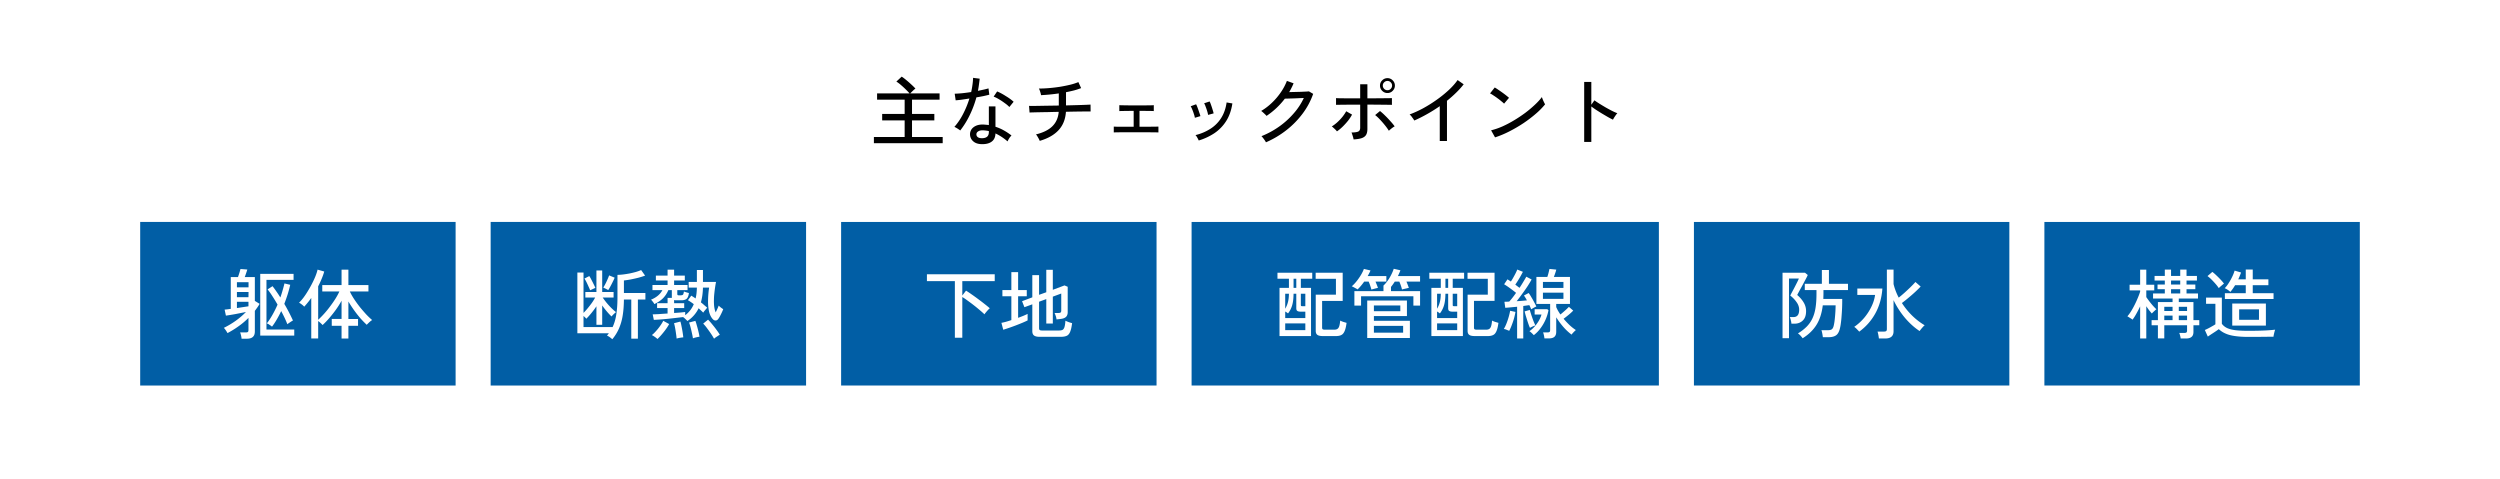
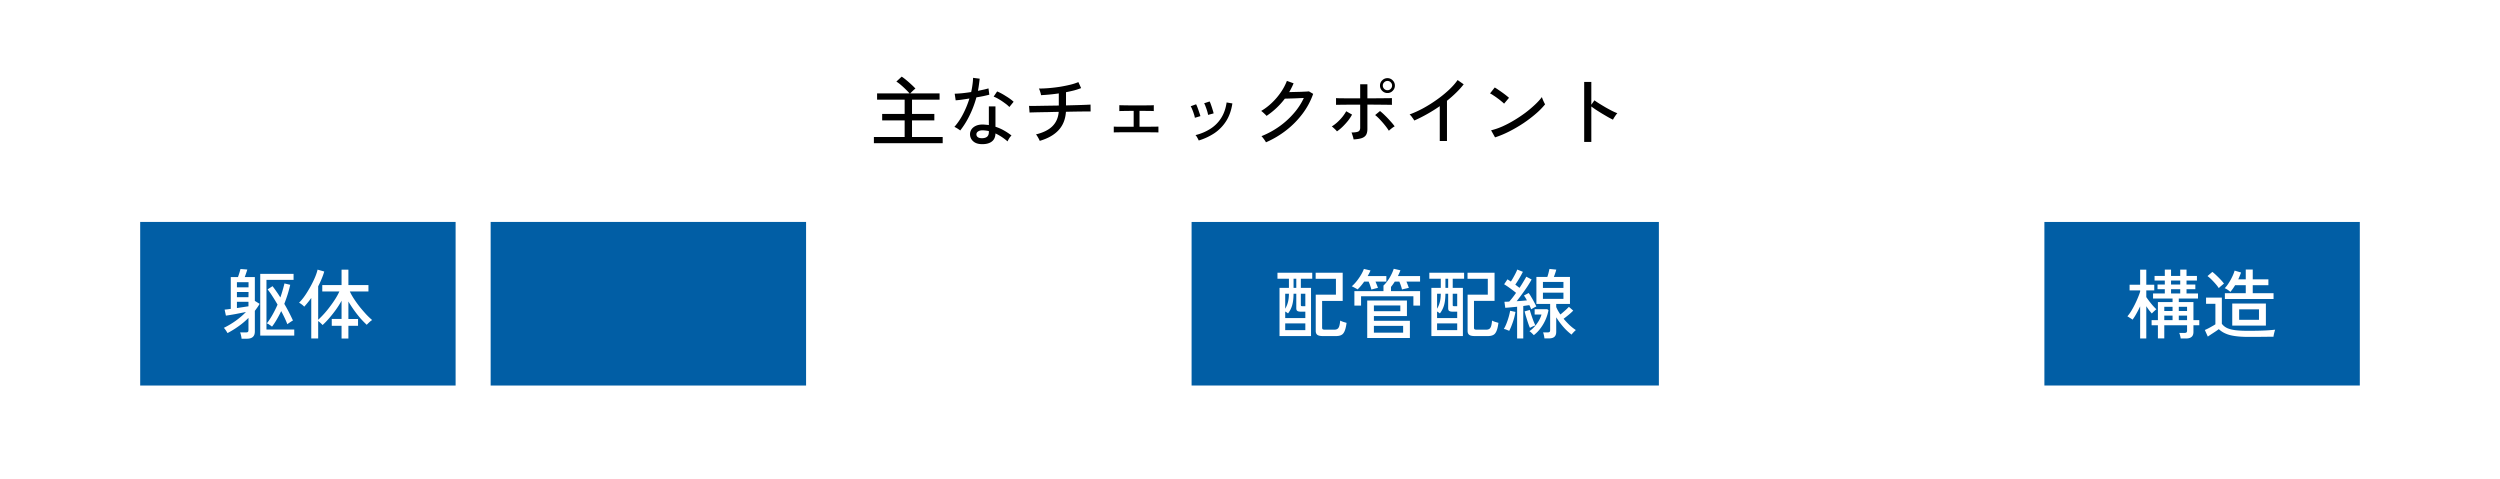
<svg xmlns="http://www.w3.org/2000/svg" width="428" height="82" viewBox="0 0 428 82" fill="none">
  <path fill="#fff" d="M0 0h428v82H0z" />
  <path d="M149.611 24.52v-1.066h5.265v-2.847h-3.848v-1.105h3.848v-2.444h-4.719v-1.066h5.564a11.593 11.593 0 00-.663-.689c-.26-.26-.529-.507-.806-.741a6.13 6.13 0 00-.793-.598l.91-.845c.243.156.503.351.78.585.286.234.563.477.832.728.277.251.524.494.741.728-.069.052-.165.13-.286.234-.113.104-.225.212-.338.325l-.273.273h5.031v1.066h-4.719v2.444h3.822v1.105h-3.822v2.847h5.252v1.066h-11.778zm18.408.156c-.624-.017-1.109-.195-1.456-.533a1.579 1.579 0 01-.494-1.209c.009-.295.1-.568.273-.819.182-.251.442-.45.78-.598.347-.147.763-.212 1.248-.195.156.009.312.022.468.039.156.009.308.026.455.052v-3.198h1.131v3.484c.511.165.997.377 1.456.637.459.26.888.546 1.287.858a2.756 2.756 0 00-.39.481c-.13.208-.225.386-.286.533a8.796 8.796 0 00-2.067-1.365c-.017.633-.234 1.1-.65 1.404-.416.312-1.001.455-1.755.429zm-3.627-2.34a2.682 2.682 0 00-.273-.195 4.185 4.185 0 00-.39-.247 2.046 2.046 0 00-.338-.169 10.81 10.81 0 001.482-2.197 15.93 15.93 0 001.092-2.665c-.485.078-.94.147-1.365.208a19.36 19.36 0 01-.988.104l-.169-1.131c.321-.009.732-.035 1.235-.078a30.837 30.837 0 001.586-.208c.095-.416.169-.828.221-1.235.061-.407.095-.806.104-1.196l1.131.143c-.035.347-.078.698-.13 1.053-.043.347-.1.689-.169 1.027.347-.07.676-.139.988-.208a13 13 0 00.819-.208l.143 1.079c-.269.07-.598.147-.988.234-.381.078-.789.152-1.222.221a17.351 17.351 0 01-1.157 3.068 14.303 14.303 0 01-1.612 2.6zm8.411-4.017a4.878 4.878 0 00-.767-.65 10.38 10.38 0 00-1.014-.676 5.537 5.537 0 00-.91-.455l.598-.884a6.6 6.6 0 01.689.325c.26.139.524.295.793.468.277.165.533.334.767.507.234.173.425.33.572.468l-.728.897zm-4.706 5.343c.381 0 .676-.082.884-.247.208-.173.312-.446.312-.819v-.156a6.194 6.194 0 00-1.001-.13c-.347-.009-.62.052-.819.182-.199.121-.303.282-.312.481a.58.58 0 00.221.494c.165.13.403.195.715.195zm9.906.455a3.095 3.095 0 00-.169-.364 6.758 6.758 0 00-.247-.429 1.325 1.325 0 00-.234-.312c1.239-.303 2.175-.767 2.808-1.391.641-.633 1.005-1.456 1.092-2.47-.598.009-1.179.022-1.742.039-.555.009-1.066.017-1.534.026-.459.009-.841.017-1.144.026a9.772 9.772 0 00-.572.026l-.091-1.144c.069.009.251.013.546.013.295 0 .667-.004 1.118-.013.459-.009.966-.017 1.521-.026l1.716-.026h.195v-2.08a31.06 31.06 0 01-3.042.299 2.043 2.043 0 00-.078-.364 5.18 5.18 0 00-.143-.442 1.772 1.772 0 00-.143-.325 20.6 20.6 0 001.729-.078 26.523 26.523 0 001.859-.221 26.16 26.16 0 001.755-.351 9.777 9.777 0 001.417-.455l.468 1.027c-.347.139-.741.269-1.183.39-.442.113-.91.217-1.404.312v2.262c.702-.017 1.356-.035 1.963-.052.607-.017 1.109-.035 1.508-.052.407-.017.65-.03.728-.039l.013 1.183a9.846 9.846 0 00-.754 0c-.407 0-.914.004-1.521.013-.607.009-1.257.022-1.95.039-.087 1.283-.507 2.331-1.261 3.146-.754.815-1.829 1.426-3.224 1.833zm12.675-1.443v-1.001c.104.009.316.017.637.026h2.769v-2.717c-.39 0-.763.004-1.118.013-.347 0-.641.004-.884.013a4.67 4.67 0 00-.455.013v-1.014c.139.009.481.017 1.027.026.555.009 1.205.013 1.95.013h1.339c.407-.009.75-.013 1.027-.013.286-.009.472-.017.559-.026v1.014c-.104-.017-.377-.026-.819-.026a84.813 84.813 0 00-1.625-.013v2.717h1.508a61.74 61.74 0 011.157-.013c.303-.009.494-.013.572-.013v1.001a10.204 10.204 0 00-.676-.013 54.857 54.857 0 00-1.326-.013h-4.251c-.364 0-.672.004-.923.013-.243 0-.399.004-.468.013zm14.547 1.378a5.139 5.139 0 00-.247-.481 1.742 1.742 0 00-.312-.442 8.42 8.42 0 002.535-1.066 5.92 5.92 0 001.846-1.833c.485-.754.802-1.651.949-2.691l.988.169c-.182 1.196-.542 2.21-1.079 3.042a7.07 7.07 0 01-2.002 2.054 10.26 10.26 0 01-2.678 1.248zm1.599-4.381a4.303 4.303 0 00-.156-.65 9.77 9.77 0 00-.26-.754 2.953 2.953 0 00-.26-.585l.936-.312c.078.139.16.338.247.598.095.26.182.524.26.793.087.26.147.477.182.65l-.949.26zm-2.262.494a3.592 3.592 0 00-.169-.65 7.071 7.071 0 00-.273-.754 3.524 3.524 0 00-.273-.572l.923-.338c.078.139.165.338.26.598.095.251.186.511.273.78.095.26.165.477.208.65l-.949.286zm12.168 4.199a2.425 2.425 0 00-.208-.351 6.765 6.765 0 00-.299-.403 1.92 1.92 0 00-.26-.299 14.569 14.569 0 003.003-1.625 13.76 13.76 0 002.496-2.249 11.133 11.133 0 001.755-2.665 44.78 44.78 0 00-.897.039c-.321.017-.641.03-.962.039-.312.009-.594.017-.845.026a16.68 16.68 0 01-.546.013 12.988 12.988 0 01-3.133 2.951 2.31 2.31 0 00-.26-.273 6.456 6.456 0 00-.351-.325 1.969 1.969 0 00-.312-.247c.65-.381 1.265-.85 1.846-1.404a11.203 11.203 0 001.534-1.807 9.35 9.35 0 001.027-1.937l1.144.416c-.104.26-.221.516-.351.767a8.805 8.805 0 01-.403.741c.286-.009.602-.017.949-.026l1.04-.026c.338-.017.633-.03.884-.039.26-.017.429-.03.507-.039l.728.429a12.49 12.49 0 01-1.807 3.38 14.977 14.977 0 01-2.795 2.847 15.993 15.993 0 01-3.484 2.067zm15.002-.494a2.414 2.414 0 00-.078-.364 6.775 6.775 0 00-.143-.455 1.498 1.498 0 00-.143-.364c.563-.009.953-.065 1.17-.169.217-.113.325-.325.325-.637v-3.965h-1.209c-.442 0-.875.004-1.3.013-.416 0-.771.004-1.066.013-.295 0-.481.004-.559.013v-1.157c.087.009.277.017.572.026.295 0 .646.004 1.053.013h2.509v-2.405h1.235v2.405h1.209c.451-.009.888-.013 1.313-.013a54.07 54.07 0 011.105-.013c.303-.009.494-.013.572-.013v1.157a7.219 7.219 0 00-.572-.013 38.888 38.888 0 00-1.092-.013 64.151 64.151 0 00-1.313-.013 62.386 62.386 0 00-1.222-.013v4.186c0 .399-.069.724-.208.975-.139.251-.381.442-.728.572-.338.121-.815.2-1.43.234zm5.798-7.943c-.347 0-.646-.126-.897-.377a1.226 1.226 0 01-.377-.897 1.2 1.2 0 01.377-.897c.251-.251.55-.377.897-.377a1.2 1.2 0 01.897.377 1.2 1.2 0 01.377.897c0 .347-.126.646-.377.897a1.199 1.199 0 01-.897.377zm-8.645 6.565a1.996 1.996 0 00-.247-.286 6.456 6.456 0 00-.351-.325 1.419 1.419 0 00-.286-.234c.329-.2.65-.442.962-.728a8.64 8.64 0 00.871-.923c.26-.33.472-.646.637-.949l1.001.572a7.023 7.023 0 01-.702 1.066 11.47 11.47 0 01-.923 1.014 7.05 7.05 0 01-.962.793zm8.892-.104a9.35 9.35 0 00-.65-.91 15.427 15.427 0 00-.858-.988 6.937 6.937 0 00-.845-.793l.832-.689c.277.217.576.485.897.806.321.312.624.633.91.962.295.32.529.607.702.858a3.03 3.03 0 00-.338.208c-.13.095-.256.195-.377.299a2.124 2.124 0 00-.273.247zm-.247-6.942a.736.736 0 00.559-.234.763.763 0 00.234-.559.736.736 0 00-.234-.559.736.736 0 00-.559-.234.762.762 0 00-.559.234.736.736 0 00-.234.559c0 .217.078.403.234.559a.762.762 0 00.559.234zm8.957 8.697v-5.967c-.711.494-1.439.949-2.184 1.365-.737.416-1.46.78-2.171 1.092a6.043 6.043 0 00-.364-.533 2.402 2.402 0 00-.442-.507 18.551 18.551 0 002.288-1.04 22.653 22.653 0 002.327-1.456 19.673 19.673 0 002.08-1.677c.624-.58 1.131-1.153 1.521-1.716l1.04.728c-.373.485-.806.966-1.3 1.443a19.91 19.91 0 01-1.56 1.378v6.89h-1.235zm9.464-.624l-.676-1.209a11.677 11.677 0 001.937-.663 18.485 18.485 0 002.002-1.053 22.983 22.983 0 001.911-1.274 19.44 19.44 0 001.638-1.378c.494-.46.897-.901 1.209-1.326.026.095.074.23.143.403.069.165.143.33.221.494.078.156.139.273.182.351a12.51 12.51 0 01-1.586 1.612 22.231 22.231 0 01-2.119 1.612c-.771.511-1.573.98-2.405 1.404-.832.425-1.651.767-2.457 1.027zm1.547-5.772a4.083 4.083 0 00-.455-.403 8.712 8.712 0 00-.663-.52 10.742 10.742 0 00-.715-.494 3.678 3.678 0 00-.572-.338l.806-1.014c.156.087.347.208.572.364.234.156.472.32.715.494.243.173.468.342.676.507.208.165.368.299.481.403l-.845 1.001zm13.715 6.552v-10.27h1.222v3.9l.533-.754c.208.156.477.338.806.546a69.3 69.3 0 001.079.65c.381.217.75.416 1.105.598.364.182.676.32.936.416a1.88 1.88 0 00-.26.312c-.104.147-.204.295-.299.442a5.837 5.837 0 00-.195.351c-.234-.113-.516-.26-.845-.442-.329-.19-.676-.394-1.04-.611a44.574 44.574 0 01-1.014-.637 18.174 18.174 0 01-.806-.572v6.071h-1.222z" fill="#000" />
  <path fill="#015EA5" d="M24 38h54v28H24z" />
  <path d="M41.354 57.988a2.982 2.982 0 00-.091-.559 2.673 2.673 0 00-.156-.52h.975c.173 0 .29-.026.351-.078.07-.06.104-.173.104-.338v-2.067c-.529.529-1.1 1.01-1.716 1.443a16.29 16.29 0 01-1.872 1.157 4.3 4.3 0 00-.286-.468 3.08 3.08 0 00-.338-.429c1.473-.728 2.734-1.634 3.783-2.717a193.6 193.6 0 01-1.768.351c-.624.113-1.179.204-1.664.273l-.221-1.027c.147-.017.312-.035.494-.052l.559-.078v-5.447h1.235c.087-.243.169-.49.247-.741.078-.26.139-.472.182-.637l1.17.091c-.052.165-.117.364-.195.598-.078.234-.16.464-.247.689h1.729v4.082l.819.507a9.056 9.056 0 01-.39.611c-.139.2-.282.394-.429.585v3.523c0 .425-.113.737-.338.936-.217.208-.563.312-1.04.312h-.897zm3.198-.533V46.886h5.707v1.027h-4.641v8.502h4.758v1.04h-5.824zm2.015-1.534a3.77 3.77 0 00-.429-.312 1.877 1.877 0 00-.455-.247c.355-.46.685-.962.988-1.508.312-.555.594-1.122.845-1.703a27.1 27.1 0 00-.871-1.43 14.97 14.97 0 00-.832-1.183l.845-.546c.217.277.438.58.663.91.234.33.46.672.676 1.027.147-.416.277-.828.39-1.235.121-.407.225-.797.312-1.17l.988.234a21.013 21.013 0 01-.442 1.638 27.78 27.78 0 01-.572 1.625 31.26 31.26 0 011.482 2.847c-.121.06-.282.16-.481.299-.2.13-.36.243-.481.338-.243-.641-.594-1.391-1.053-2.249-.243.511-.498.997-.767 1.456-.26.45-.529.854-.806 1.209zm-6.006-3.185c.355-.052.702-.104 1.04-.156l.936-.143v-.767h-1.976v1.066zm0-1.859h1.976l.013-.884h-1.989v.884zm0-1.69h1.989v-.871h-1.989v.871zm17.914 8.775v-2.184h-1.677v-1.17h1.677v-3.12c-.286.52-.615 1.04-.988 1.56a22.08 22.08 0 01-1.144 1.443c-.39.45-.763.836-1.118 1.157-.07-.087-.182-.2-.338-.338a4.096 4.096 0 00-.416-.351v2.99h-1.183v-6.942c-.2.286-.403.555-.611.806-.2.251-.399.481-.598.689a2.613 2.613 0 00-.416-.377c-.165-.13-.32-.23-.468-.299.251-.243.511-.542.78-.897.269-.364.529-.758.78-1.183.26-.425.498-.854.715-1.287.225-.442.416-.862.572-1.261.156-.399.264-.745.325-1.04l1.144.325c-.113.399-.26.815-.442 1.248-.173.425-.373.854-.598 1.287v5.733a16.384 16.384 0 001.989-2.223c.338-.442.65-.888.936-1.339.286-.45.52-.88.702-1.287h-2.925v-1.105h3.302v-2.626h1.17v2.626h3.432v1.105h-3.185c.19.416.438.854.741 1.313.303.46.633.914.988 1.365.364.442.724.858 1.079 1.248.364.381.702.702 1.014.962a2.448 2.448 0 00-.312.221 6.24 6.24 0 00-.351.325c-.113.104-.2.195-.26.273a16.61 16.61 0 01-1.079-1.105 20.377 20.377 0 01-2.067-2.886v2.99h1.651v1.17h-1.651v2.184h-1.17z" fill="#fff" />
  <path fill="#015EA5" d="M84 38h54v28H84z" />
-   <path d="M104.825 58.079a4.432 4.432 0 00-.429-.351 2.424 2.424 0 00-.481-.273c.113-.121.221-.256.325-.403h-5.395v-10.4h1.053v6.916c.234-.234.472-.498.715-.793.251-.303.49-.611.715-.923.225-.32.412-.624.559-.91h-1.677v-.949h1.898v-3.692h.988v3.692h1.95v.949h-1.859c.191.286.416.59.676.91.26.312.529.607.806.884.286.277.55.511.793.702a2.812 2.812 0 00-.247.208 3.051 3.051 0 00-.299.286 2.463 2.463 0 00-.221.247c-.251-.234-.52-.52-.806-.858a14.2 14.2 0 01-.793-1.027v3.315h-.988v-3.172c-.26.39-.546.776-.858 1.157a12.76 12.76 0 01-.871.975 1.508 1.508 0 00-.208-.221 8.276 8.276 0 00-.273-.26v1.911h4.979c.303-.641.516-1.374.637-2.197.13-.823.195-1.768.195-2.834v-3.913c.277 0 .594-.022.949-.065.364-.043.732-.1 1.105-.169a17 17 0 001.092-.26c.347-.104.65-.212.91-.325l.676.949c-.321.121-.706.243-1.157.364a26.8 26.8 0 01-1.339.299 18.32 18.32 0 01-1.131.169v2.145h3.679v1.118h-1.287v6.695h-1.131V51.28h-1.261c-.009 1.057-.082 1.993-.221 2.808a9.358 9.358 0 01-.637 2.184 7.778 7.778 0 01-1.131 1.807zm-.702-8.411a1.568 1.568 0 00-.247-.143 3.57 3.57 0 00-.364-.182 1.078 1.078 0 00-.234-.104 10.077 10.077 0 00.715-1.378c.121-.269.217-.507.286-.715l.949.39a7.7 7.7 0 01-.312.689c-.13.269-.269.537-.416.806a6.92 6.92 0 01-.377.637zm-3.094.026a7.278 7.278 0 00-.286-.663c-.113-.26-.23-.511-.351-.754a4.569 4.569 0 00-.338-.585l.832-.429c.095.13.208.325.338.585.139.26.273.524.403.793.13.26.23.472.299.637l-.247.117-.39.182c-.13.052-.217.091-.26.117zm16.653 5.265a5.95 5.95 0 00-.338-.338 2.346 2.346 0 00-.403-.338 225.332 225.332 0 01-2.613.299c-.468.043-.914.082-1.339.117l-1.053.065-.195-.949c.217 0 .559-.013 1.027-.039.468-.035.975-.07 1.521-.104v-.936h-1.794v-.832h1.794v-.91h.741a.279.279 0 01-.013-.091v-1.235h-.598a4.352 4.352 0 01-.923 1.404c-.381.373-.871.702-1.469.988a2.072 2.072 0 00-.247-.377 2.615 2.615 0 00-.325-.377c.927-.381 1.577-.927 1.95-1.638h-1.703v-.871h2.587v-.78h-2.002v-.832h2.002v-1.014h1.118v1.014h1.833v.832h-1.833v.78h2.301v.871h-1.755v.663c0 .095.026.16.078.195.052.026.147.039.286.039.208 0 .36-.013.455-.039.104-.026.173-.082.208-.169a1.7 1.7 0 00.104-.455c.104.043.243.091.416.143.182.052.329.091.442.117-.061.494-.195.828-.403 1.001-.199.165-.498.247-.897.247h-.819a1.78 1.78 0 01-.416-.039v.533h1.729v.832h-1.729v.845c.399-.026.763-.052 1.092-.078.338-.035.607-.065.806-.091v.546a4.412 4.412 0 001.469-1.885 8.488 8.488 0 00-1.001-.676l.572-.78c.208.121.455.282.741.481.069-.277.121-.568.156-.871.035-.312.056-.641.065-.988h-1.404v-.975h1.404v-2.041h1.04v2.041h2.236a23.374 23.374 0 00-.286 1.924 12.17 12.17 0 00-.065 1.833c.026.572.126 1.057.299 1.456.095-.2.191-.403.286-.611a5.65 5.65 0 00.221-.546c.069.07.186.173.351.312.173.13.316.23.429.299a9.3 9.3 0 01-.416.923c-.156.32-.299.568-.429.741-.121.173-.269.264-.442.273a.603.603 0 01-.455-.182c-.312-.312-.537-.745-.676-1.3a8.07 8.07 0 01-.182-1.911c.009-.72.069-1.465.182-2.236h-1.053c-.026.953-.143 1.794-.351 2.522.208.165.403.33.585.494.191.156.355.299.494.429a4.32 4.32 0 00-.208.234l-.286.338a3.483 3.483 0 00-.195.273 3.276 3.276 0 00-.351-.351l-.429-.403a5.428 5.428 0 01-1.924 2.184zm4.563 3.029c-.121-.225-.29-.503-.507-.832-.217-.32-.446-.641-.689-.962a6.776 6.776 0 00-.663-.793l.832-.676c.234.234.477.507.728.819.26.312.503.624.728.936.234.312.42.59.559.832a3.132 3.132 0 00-.325.195l-.39.26c-.121.087-.212.16-.273.221zm-9.685.052a3.69 3.69 0 00-.455-.364 3.529 3.529 0 00-.507-.312c.225-.173.464-.403.715-.689.26-.286.498-.585.715-.897.225-.312.399-.598.52-.858l1.014.559c-.26.468-.576.932-.949 1.391-.364.46-.715.85-1.053 1.17zm6.071-.117a10.83 10.83 0 00-.169-.871 18.06 18.06 0 00-.234-1.001 6.938 6.938 0 00-.26-.832l1.079-.286c.087.217.173.49.26.819.095.32.182.65.26.988.087.338.147.641.182.91a5.76 5.76 0 00-.338.052l-.442.104a4.745 4.745 0 00-.338.117zm-2.795.039c-.017-.234-.052-.52-.104-.858a16.99 16.99 0 00-.156-.975 7.49 7.49 0 00-.182-.793l1.092-.286c.069.225.134.503.195.832.069.33.13.663.182 1.001.052.33.091.62.117.871l-.351.039-.442.078a6.503 6.503 0 00-.351.091z" fill="#fff" />
-   <path fill="#015EA5" d="M144 38h54v28h-54z" />
  <path d="M163.473 57.819v-9.685h-4.784v-1.183h11.609v1.183h-5.551v2.457l.637-.832c.286.173.611.39.975.65.364.251.737.52 1.118.806.39.286.758.568 1.105.845.347.269.637.507.871.715a3.03 3.03 0 00-.312.299c-.121.13-.238.264-.351.403-.113.13-.195.243-.247.338-.191-.19-.446-.42-.767-.689a29.222 29.222 0 00-2.093-1.638c-.347-.26-.659-.472-.936-.637v6.968h-1.274zm14.508-.156c-.451 0-.771-.078-.962-.234-.191-.147-.286-.394-.286-.741v-4.589l-1.352.494-.403-1.027 1.755-.663v-3.796h1.157v3.367l1.235-.442v-3.848h1.118v3.432l2.002-.754.546.234v4.355c0 .303-.078.55-.234.741-.156.182-.407.308-.754.377a32.65 32.65 0 01-.455.065c-.182.017-.338.035-.468.052a2.955 2.955 0 00-.156-.65 4.862 4.862 0 00-.182-.455h.689c.165 0 .282-.03.351-.091.069-.06.104-.165.104-.312v-2.925l-1.443.533v4.602h-1.118v-4.186l-1.235.455v4.537c0 .139.035.238.104.299.069.06.208.091.416.091h2.886c.251 0 .451-.035.598-.104.147-.078.26-.234.338-.468.078-.243.134-.611.169-1.105.139.07.321.147.546.234.225.078.425.139.598.182-.087.693-.208 1.209-.364 1.547-.147.33-.347.542-.598.637-.251.104-.563.156-.936.156h-3.666zm-6.227-1.209l-.312-1.183c.225-.043.485-.104.78-.182.295-.087.602-.182.923-.286v-4.082h-1.534v-1.066h1.534v-3.068h1.157v3.068h1.482v1.066h-1.482v3.692c.329-.121.633-.238.91-.351.286-.121.524-.23.715-.325v1.118c-.225.113-.52.247-.884.403-.355.147-.737.299-1.144.455a33.872 33.872 0 01-2.145.741z" fill="#fff" />
  <path fill="#015EA5" d="M204 38h80v28h-80z" />
  <path d="M219.053 57.533v-8.255h1.612v-1.56h-1.963v-1.027h5.954v1.027h-1.95v1.56h1.742v8.255h-5.395zm7.41 0c-.451 0-.767-.074-.949-.221-.173-.139-.26-.36-.26-.663v-6.201h3.458v-2.717h-3.471v-1.04h4.628v4.823h-3.523v4.576c0 .13.03.221.091.273.069.052.199.078.39.078h1.586c.234 0 .416-.043.546-.13.139-.087.243-.238.312-.455.078-.225.134-.55.169-.975.121.07.295.143.52.221l.572.169c-.078.615-.191 1.088-.338 1.417-.139.33-.325.55-.559.663-.234.121-.537.182-.91.182h-2.262zm-6.435-3.081h3.445V53.36h-.715c-.295 0-.507-.039-.637-.117-.13-.078-.195-.238-.195-.481v-2.47h-.468c-.009.84-.095 1.521-.26 2.041a4.182 4.182 0 01-.689 1.326 2.892 2.892 0 00-.221-.169 2.056 2.056 0 00-.26-.156v1.118zm0 2.067h3.445v-1.157h-3.445v1.157zm3.016-4.095h.429v-2.132h-.767v1.872c0 .113.017.186.052.221.043.026.139.039.286.039zm-3.016.429c.199-.33.351-.689.455-1.079.113-.399.173-.893.182-1.482h-.637v2.561zm1.43-3.575h.468v-1.56h-.468v1.56zm12.61 8.593v-6.422h6.799v2.665h-5.655v.806h6.162v2.951h-7.306zm-2.197-5.551v-2.483h4.979v-.949c.26-.243.503-.524.728-.845.234-.33.438-.672.611-1.027.182-.355.321-.689.416-1.001l1.144.26a4.313 4.313 0 01-.195.481 8.157 8.157 0 01-.234.507h3.796v.949h-2.34c.087.182.165.373.234.572.078.2.139.368.182.507a2.26 2.26 0 00-.377.078l-.468.104a2.914 2.914 0 00-.325.091 5.9 5.9 0 00-.195-.676 9.347 9.347 0 00-.26-.676h-.78c-.217.338-.433.641-.65.91v.715h4.979v2.483h-1.144v-1.599h-8.957v1.599h-1.144zm2.912-2.743a6.857 6.857 0 00-.195-.65 8.512 8.512 0 00-.273-.715h-.767c-.182.26-.373.507-.572.741a7.712 7.712 0 01-.559.598 1.62 1.62 0 00-.286-.169 5.892 5.892 0 00-.403-.221 1.458 1.458 0 00-.312-.143c.286-.243.563-.533.832-.871a9.51 9.51 0 00.741-1.066c.225-.373.394-.72.507-1.04l1.131.26a4.672 4.672 0 01-.221.481 9.21 9.21 0 01-.26.481h3.198v.949h-1.859c.078.182.156.373.234.572.078.19.139.36.182.507a2.482 2.482 0 00-.351.078 8.383 8.383 0 00-.442.117 2.914 2.914 0 00-.325.091zm.429 7.371h5.005v-1.157h-5.005v1.157zm0-3.666h4.524v-.988h-4.524v.988zm9.841 4.251v-8.255h1.612v-1.56h-1.963v-1.027h5.954v1.027h-1.95v1.56h1.742v8.255h-5.395zm7.41 0c-.451 0-.767-.074-.949-.221-.173-.139-.26-.36-.26-.663v-6.201h3.458v-2.717h-3.471v-1.04h4.628v4.823h-3.523v4.576c0 .13.03.221.091.273.069.052.199.078.39.078h1.586c.234 0 .416-.043.546-.13.139-.087.243-.238.312-.455.078-.225.134-.55.169-.975.121.07.295.143.52.221l.572.169c-.078.615-.191 1.088-.338 1.417-.139.33-.325.55-.559.663-.234.121-.537.182-.91.182h-2.262zm-6.435-3.081h3.445V53.36h-.715c-.295 0-.507-.039-.637-.117-.13-.078-.195-.238-.195-.481v-2.47h-.468c-.009.84-.095 1.521-.26 2.041a4.182 4.182 0 01-.689 1.326 2.892 2.892 0 00-.221-.169 2.056 2.056 0 00-.26-.156v1.118zm0 2.067h3.445v-1.157h-3.445v1.157zm3.016-4.095h.429v-2.132h-.767v1.872c0 .113.017.186.052.221.043.026.139.039.286.039zm-3.016.429c.199-.33.351-.689.455-1.079.113-.399.173-.893.182-1.482h-.637v2.561zm1.43-3.575h.468v-1.56h-.468v1.56zm16.952 8.658a6.276 6.276 0 00-.091-.533 2.66 2.66 0 00-.143-.494h.741c.173 0 .295-.026.364-.078.069-.06.104-.173.104-.338v-4.459h-2.353v-4.628h1.872c.069-.2.139-.433.208-.702.069-.277.121-.498.156-.663l1.17.117a5.246 5.246 0 01-.182.598 9.01 9.01 0 01-.234.65h2.756v4.628h-2.353v.533c.087.208.191.42.312.637.121.208.256.42.403.637.251-.2.511-.42.78-.663a8.59 8.59 0 00.676-.65l.741.65a9.682 9.682 0 01-.78.715c-.303.251-.594.477-.871.676.321.381.663.745 1.027 1.092.364.338.724.62 1.079.845a2.154 2.154 0 00-.247.221 9.49 9.49 0 00-.286.299 1.92 1.92 0 00-.208.26 9.3 9.3 0 01-1.404-1.313 12.88 12.88 0 01-1.222-1.651v2.483c0 .39-.104.676-.312.858-.199.182-.524.273-.975.273h-.728zm-4.68.013v-5.434l-1.105.104a31.8 31.8 0 01-.923.078l-.143-1.027c.113-.009.238-.013.377-.013l.442-.026c.347-.373.737-.871 1.17-1.495-.286-.234-.62-.49-1.001-.767a12.266 12.266 0 00-1.04-.702l.572-.845.286.182c.095.06.195.126.299.195a9.64 9.64 0 00.416-.689c.147-.26.282-.511.403-.754.121-.243.212-.446.273-.611l.962.39a18.894 18.894 0 01-1.3 2.197c.13.095.256.19.377.286.121.095.238.182.351.26.251-.381.477-.741.676-1.079.208-.338.368-.615.481-.832l.91.481c-.191.347-.429.741-.715 1.183-.286.433-.594.871-.923 1.313-.321.442-.628.85-.923 1.222.312-.017.62-.039.923-.065.303-.026.581-.052.832-.078a6.666 6.666 0 00-.507-.832l.806-.429c.147.19.299.425.455.702.165.269.321.546.468.832.156.286.286.546.39.78a4.075 4.075 0 00-.455.221c-.182.104-.325.19-.429.26a5.061 5.061 0 00-.312-.715 14.42 14.42 0 00-.481.065c-.173.026-.36.052-.559.078v5.564h-1.053zm2.86-.572a6.914 6.914 0 00-.351-.351 2.146 2.146 0 00-.403-.325 5.341 5.341 0 001.3-1.313c.373-.52.628-1.031.767-1.534h-1.17v-.923h2.158l.208.182a7.426 7.426 0 01-.481 1.573 7.45 7.45 0 01-.858 1.482 5.744 5.744 0 01-1.17 1.209zm1.56-6.214h3.51V50.11h-3.51v1.053zm0-1.872h3.51v-1.027h-3.51v1.027zm-5.772 7.345a24.214 24.214 0 01-.455-.182 1.618 1.618 0 00-.468-.13c.147-.243.295-.546.442-.91.147-.373.277-.754.39-1.144.113-.399.195-.754.247-1.066l.91.195c-.052.338-.134.71-.247 1.118a12.27 12.27 0 01-.39 1.157 7.424 7.424 0 01-.429.962zm3.549-.507a6.982 6.982 0 01-.234-.585 20.578 20.578 0 01-.26-.78l-.247-.793c-.069-.26-.126-.481-.169-.663l.884-.247c.061.225.147.511.26.858.113.338.23.672.351 1.001.13.33.247.594.351.793-.13.035-.29.095-.481.182a6.967 6.967 0 00-.455.234z" fill="#fff" />
-   <path fill="#015EA5" d="M290 38h54v28h-54z" />
-   <path d="M308.615 57.91a5.378 5.378 0 00-.377-.455 2.523 2.523 0 00-.429-.377 7.888 7.888 0 001.469-1.131c.407-.407.737-.871.988-1.391s.433-1.122.546-1.807c.113-.693.169-1.508.169-2.444v-.65h-2.002v-1.066h2.925v-2.366h1.209v2.366h3.263v1.066h-4.199v.65c0 .147-.004.295-.013.442 0 .139-.004.282-.013.429h3.237v.533a31.261 31.261 0 01-.104 2.314c-.026.425-.065.828-.117 1.209a7.76 7.76 0 01-.169.975c-.139.59-.36.988-.663 1.196-.303.217-.732.325-1.287.325h-.975a8.578 8.578 0 00-.143-.845 1.973 1.973 0 00-.104-.351h1.066c.347 0 .589-.056.728-.169.139-.113.243-.316.312-.611.095-.39.169-.901.221-1.534.061-.641.095-1.291.104-1.95h-2.197c-.165 1.352-.529 2.474-1.092 3.367-.555.884-1.339 1.642-2.353 2.275zm-3.445-.013V46.691h3.848l.468.39a5.2 5.2 0 01-.234.494 44.05 44.05 0 01-.429.806 28.79 28.79 0 01-.481.897 51.463 51.463 0 00-.663 1.222c.477.407.849.84 1.118 1.3.269.45.403.94.403 1.469 0 .72-.191 1.257-.572 1.612-.373.355-.841.533-1.404.533h-.533a2.885 2.885 0 00-.104-.585 3.155 3.155 0 00-.169-.546h.624c.65 0 .975-.42.975-1.261 0-.45-.147-.88-.442-1.287a5.112 5.112 0 00-1.079-1.131c.026-.06.087-.186.182-.377.104-.19.225-.416.364-.676.139-.26.273-.52.403-.78.139-.269.256-.503.351-.702.095-.2.152-.33.169-.39h-1.69v10.218h-1.105zm16.497.052a7.921 7.921 0 00-.091-.598 4.402 4.402 0 00-.143-.585h1.092c.182 0 .312-.03.39-.091.078-.06.117-.178.117-.351V46.158h1.144v2.47c.191.789.485 1.564.884 2.327.329-.26.667-.546 1.014-.858.347-.312.68-.624 1.001-.936.329-.32.611-.615.845-.884l.897.78c-.26.277-.572.585-.936.923-.355.33-.732.659-1.131.988-.39.33-.771.633-1.144.91.503.78 1.088 1.5 1.755 2.158.667.65 1.382 1.2 2.145 1.651a1.73 1.73 0 00-.299.286 6.83 6.83 0 00-.572.702c-.893-.59-1.729-1.343-2.509-2.262a14.38 14.38 0 01-1.95-3.029v5.33c0 .823-.477 1.235-1.43 1.235h-1.079zm-3.367-1.17a8.673 8.673 0 00-.416-.442 2.322 2.322 0 00-.442-.377 8.8 8.8 0 001.729-1.573 9.176 9.176 0 001.235-1.924 6.716 6.716 0 00.611-1.976h-3.042v-1.092h4.29c-.113 1.603-.52 3.033-1.222 4.29a9.526 9.526 0 01-2.743 3.094z" fill="#fff" />
  <path fill="#015EA5" d="M350 38h54v28h-54z" />
  <path d="M373.334 57.949a3.48 3.48 0 00-.104-.507 2.387 2.387 0 00-.143-.442h.858c.173 0 .295-.026.364-.078.078-.06.117-.173.117-.338v-.897h-3.9v2.249h-1.092v-2.249h-1.079v-.884h1.079v-3.094h2.509v-.598h-3.341v-.871h2.015v-.728h-1.248v-.806h1.248v-.676h-1.755v-.793h1.755v-1.079h1.066v1.079h1.573v-1.079h1.079v1.079h1.781v.793h-1.781v.676h1.508v.806h-1.508v.728h1.963v.871h-3.289v.598h2.509v3.094h1.001v.884h-1.001v1.144c0 .39-.108.672-.325.845-.208.182-.529.273-.962.273h-.897zm-6.942 0V52.45c-.199.425-.412.836-.637 1.235a8.084 8.084 0 01-.663 1.04 4.139 4.139 0 00-.442-.299 7.416 7.416 0 00-.442-.273c.208-.234.42-.524.637-.871.217-.355.425-.732.624-1.131s.377-.789.533-1.17c.165-.39.295-.741.39-1.053v-.208h-1.807v-.975h1.807v-2.574h1.053v2.574h1.365v.975h-1.365v1.144c.13.19.295.42.494.689.199.26.407.516.624.767.225.251.429.46.611.624a2.812 2.812 0 00-.247.208l-.312.286a4.528 4.528 0 00-.221.234 13.673 13.673 0 01-.468-.559 19.045 19.045 0 01-.481-.689v5.525h-1.053zm5.291-7.709h1.573v-.728h-1.573v.728zm-1.157 4.563h1.417v-.767h-1.417v.767zm2.483 0h1.417v-.767h-1.417v.767zm-1.326-6.097h1.573v-.676h-1.573v.676zm-1.157 4.537h1.417v-.715h-1.417v.715zm2.483 0h1.417v-.715h-1.417v.715zm9.152 2.496v-3.77h5.759v3.77h-5.759zm-1.261-4.55v-.988h3.575v-1.378h-1.82c-.26.433-.533.819-.819 1.157a2.966 2.966 0 00-.455-.364 2.69 2.69 0 00-.507-.273c.243-.251.472-.55.689-.897.225-.347.425-.706.598-1.079.182-.373.316-.72.403-1.04l1.105.325a6.953 6.953 0 01-.221.572c-.078.2-.165.399-.26.598h1.287v-1.677h1.196v1.677h2.678v1.001h-2.678v1.378h3.562v.988H380.9zm4.017 6.487c-.893 0-1.655-.048-2.288-.143-.633-.087-1.17-.23-1.612-.429a3.922 3.922 0 01-1.157-.754 10.8 10.8 0 01-.572.403c-.234.156-.472.312-.715.468-.234.156-.433.29-.598.403l-.507-1.131c.147-.06.334-.147.559-.26.234-.121.464-.247.689-.377.234-.13.42-.243.559-.338v-3.51h-1.599v-1.053h2.704v4.472c.217.303.511.546.884.728.373.173.858.299 1.456.377.598.07 1.33.104 2.197.104 1.049 0 1.946-.017 2.691-.052a27.095 27.095 0 001.898-.143 2.71 2.71 0 00-.104.338 8.311 8.311 0 00-.117.481 3.593 3.593 0 00-.065.39h-.845c-.338.009-.706.013-1.105.013-.399.009-.802.013-1.209.013h-1.144zm-1.573-2.925h3.393v-1.794h-3.393v1.794zm-3.484-5.421a6.387 6.387 0 00-.546-.715c-.225-.26-.459-.511-.702-.754a5.715 5.715 0 00-.689-.598l.832-.715c.208.156.438.355.689.598.26.243.507.49.741.741.234.251.42.472.559.663a4.221 4.221 0 00-.273.221l-.364.312a3.17 3.17 0 00-.247.247z" fill="#fff" />
</svg>